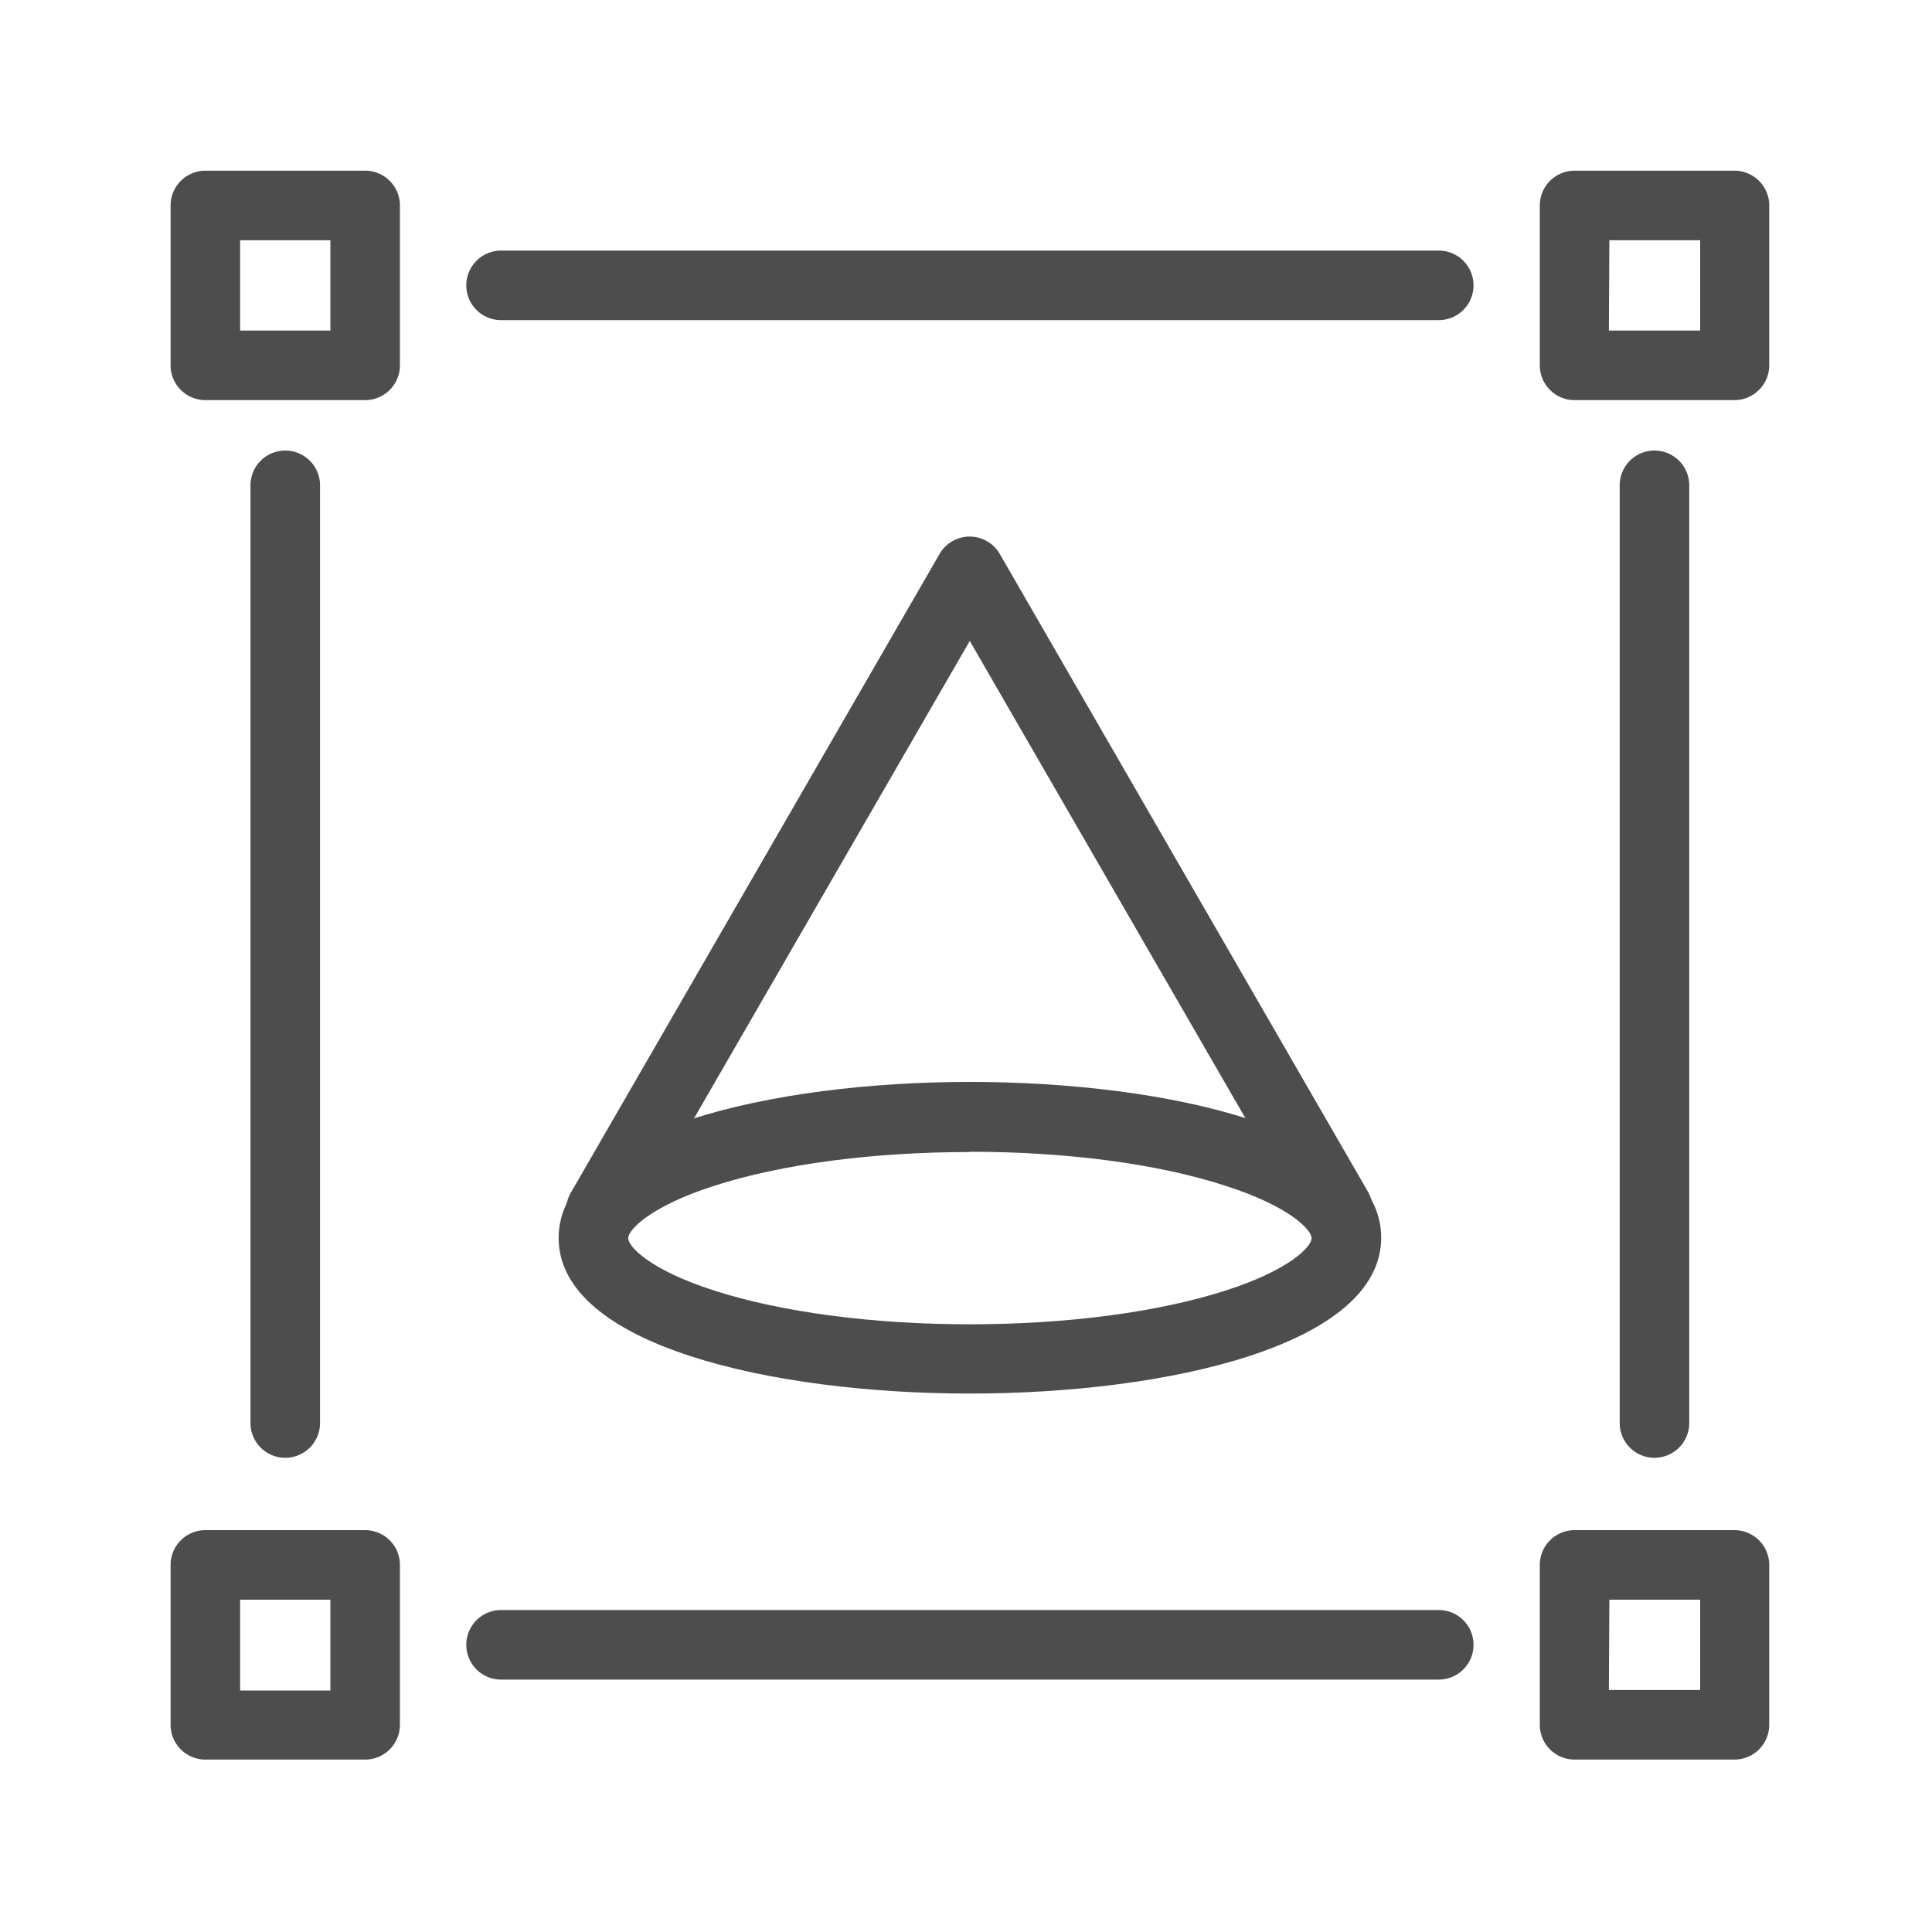
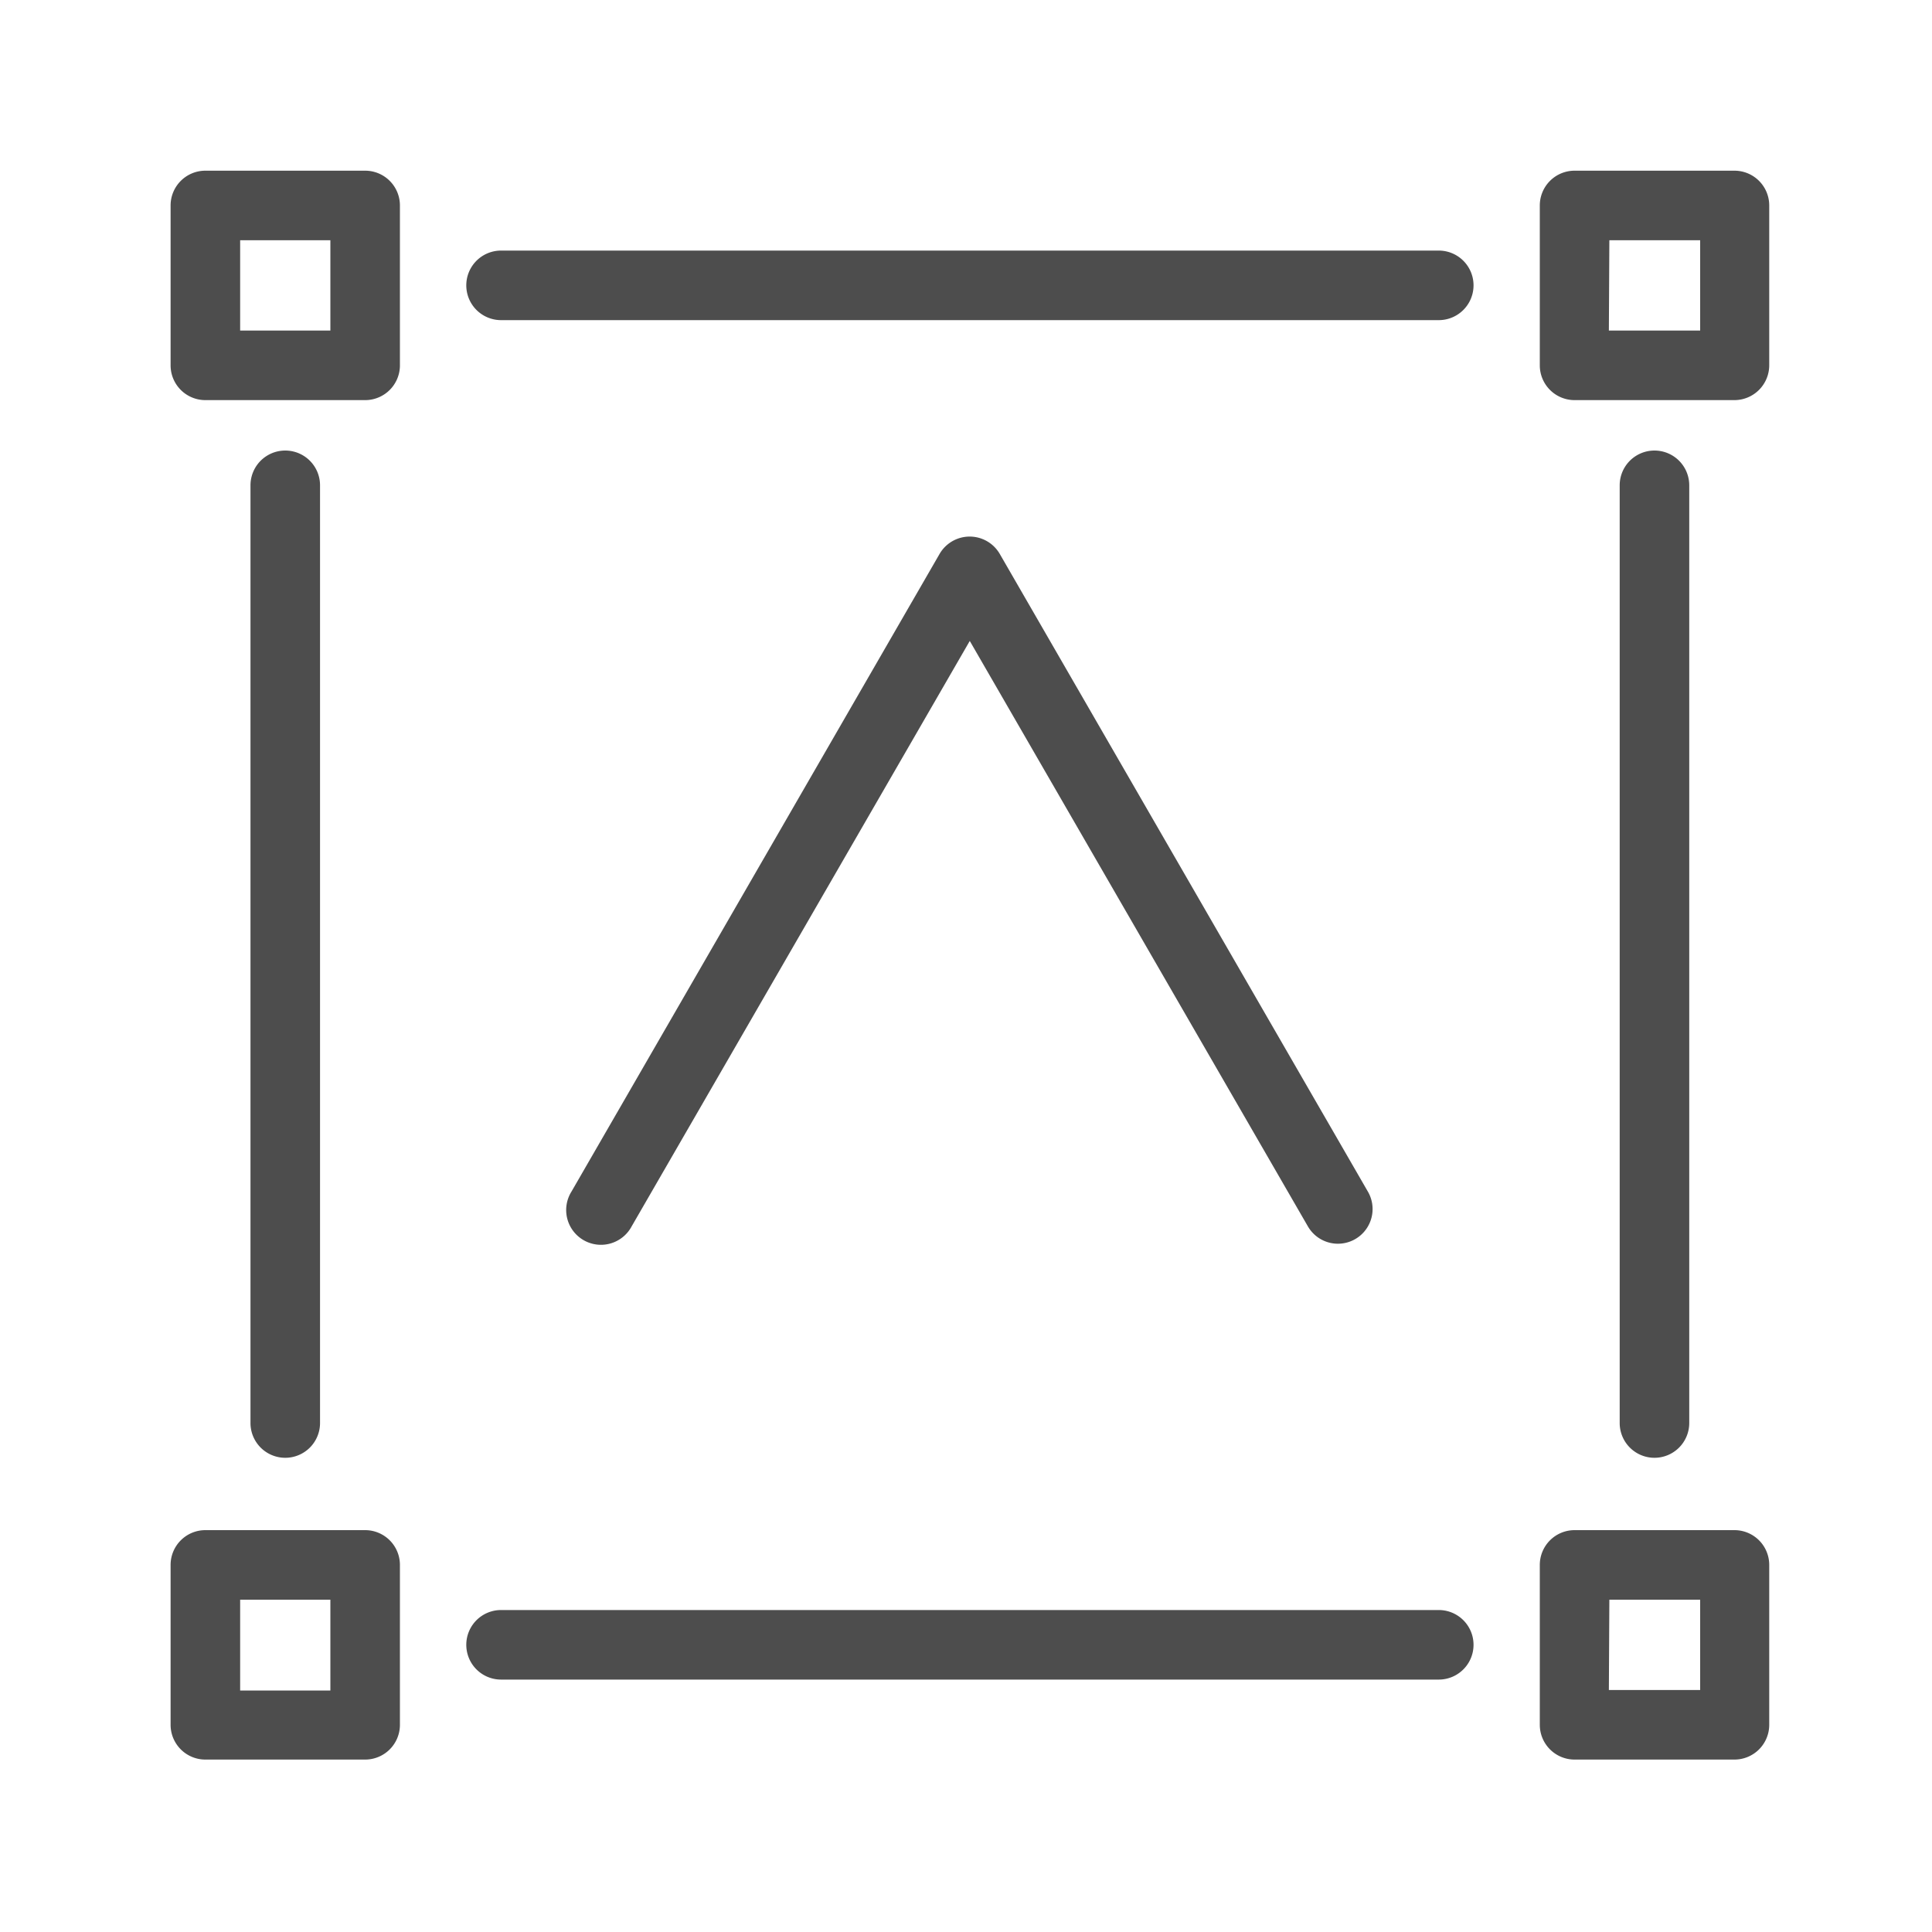
<svg xmlns="http://www.w3.org/2000/svg" t="1748315159867" class="icon" viewBox="0 0 1024 1024" version="1.1" p-id="3607" width="28" height="28">
  <path d="M193.536 212.07H108.851a18.432 18.432 0 0 1-18.432-18.432V108.902a18.432 18.432 0 0 1 18.432-18.432H193.536a18.432 18.432 0 0 1 18.432 18.432v84.736a18.432 18.432 0 0 1-18.432 18.432z m-66.253-36.864h47.821v-47.872h-47.821zM919.296 212.07H834.56a18.432 18.432 0 0 1-18.432-18.432V108.902a18.432 18.432 0 0 1 18.432-18.432h84.736a18.432 18.432 0 0 1 18.432 18.432v84.736a18.483 18.483 0 0 1-18.432 18.432z m-66.56-36.864H901.12v-47.872h-48.128zM762.573 169.677H265.574a18.432 18.432 0 1 1 0-36.864h496.998a18.432 18.432 0 0 1 0 36.864zM151.194 772.659a18.432 18.432 0 0 1-18.432-18.432V257.229a18.432 18.432 0 1 1 36.864 0v496.998a18.432 18.432 0 0 1-18.432 18.432zM876.902 772.659a18.432 18.432 0 0 1-18.432-18.432V257.229a18.432 18.432 0 1 1 36.864 0v496.998a18.432 18.432 0 0 1-18.432 18.432zM193.536 932.608H108.851a18.432 18.432 0 0 1-18.432-18.432V829.44a18.432 18.432 0 0 1 18.432-18.432H193.536a18.432 18.432 0 0 1 18.432 18.432v84.736a18.432 18.432 0 0 1-18.432 18.432zM127.283 896h47.821v-48.128h-47.821zM919.296 932.608H834.56a18.432 18.432 0 0 1-18.432-18.432V829.44a18.432 18.432 0 0 1 18.432-18.432h84.736a18.432 18.432 0 0 1 18.432 18.432v84.736a18.432 18.432 0 0 1-18.432 18.432z m-66.56-36.864H901.12v-47.872h-48.128zM762.573 890.214H265.574a18.432 18.432 0 0 1 0-36.864h496.998a18.432 18.432 0 0 1 0 36.864zM709.171 659.2a18.381 18.381 0 0 1-15.974-9.216l-179.2-310.272-179.2 310.272a18.432 18.432 0 1 1-31.898-18.432l195.072-337.92a18.432 18.432 0 0 1 31.949 0l195.072 337.92a18.381 18.381 0 0 1-15.923 27.648z" fill="#4D4D4D" p-id="3608" />
-   <path d="M514.048 738.611c-104.96 0-217.958-25.6-217.958-82.483S409.088 573.44 514.048 573.44s218.01 25.6 218.01 82.534-112.998 82.637-218.01 82.637z m0-128c-51.456 0-99.533 6.349-135.475 17.869-34.458 11.11-45.619 23.501-45.619 27.802s11.162 16.691 45.619 27.75c35.84 11.52 84.07 17.869 135.475 17.869s99.584-6.349 135.475-17.869c34.509-11.059 45.67-23.501 45.67-27.75s-11.162-16.691-45.67-27.802c-35.891-11.674-84.019-18.022-135.475-18.022z" fill="#4D4D4D" p-id="3609" />
</svg>